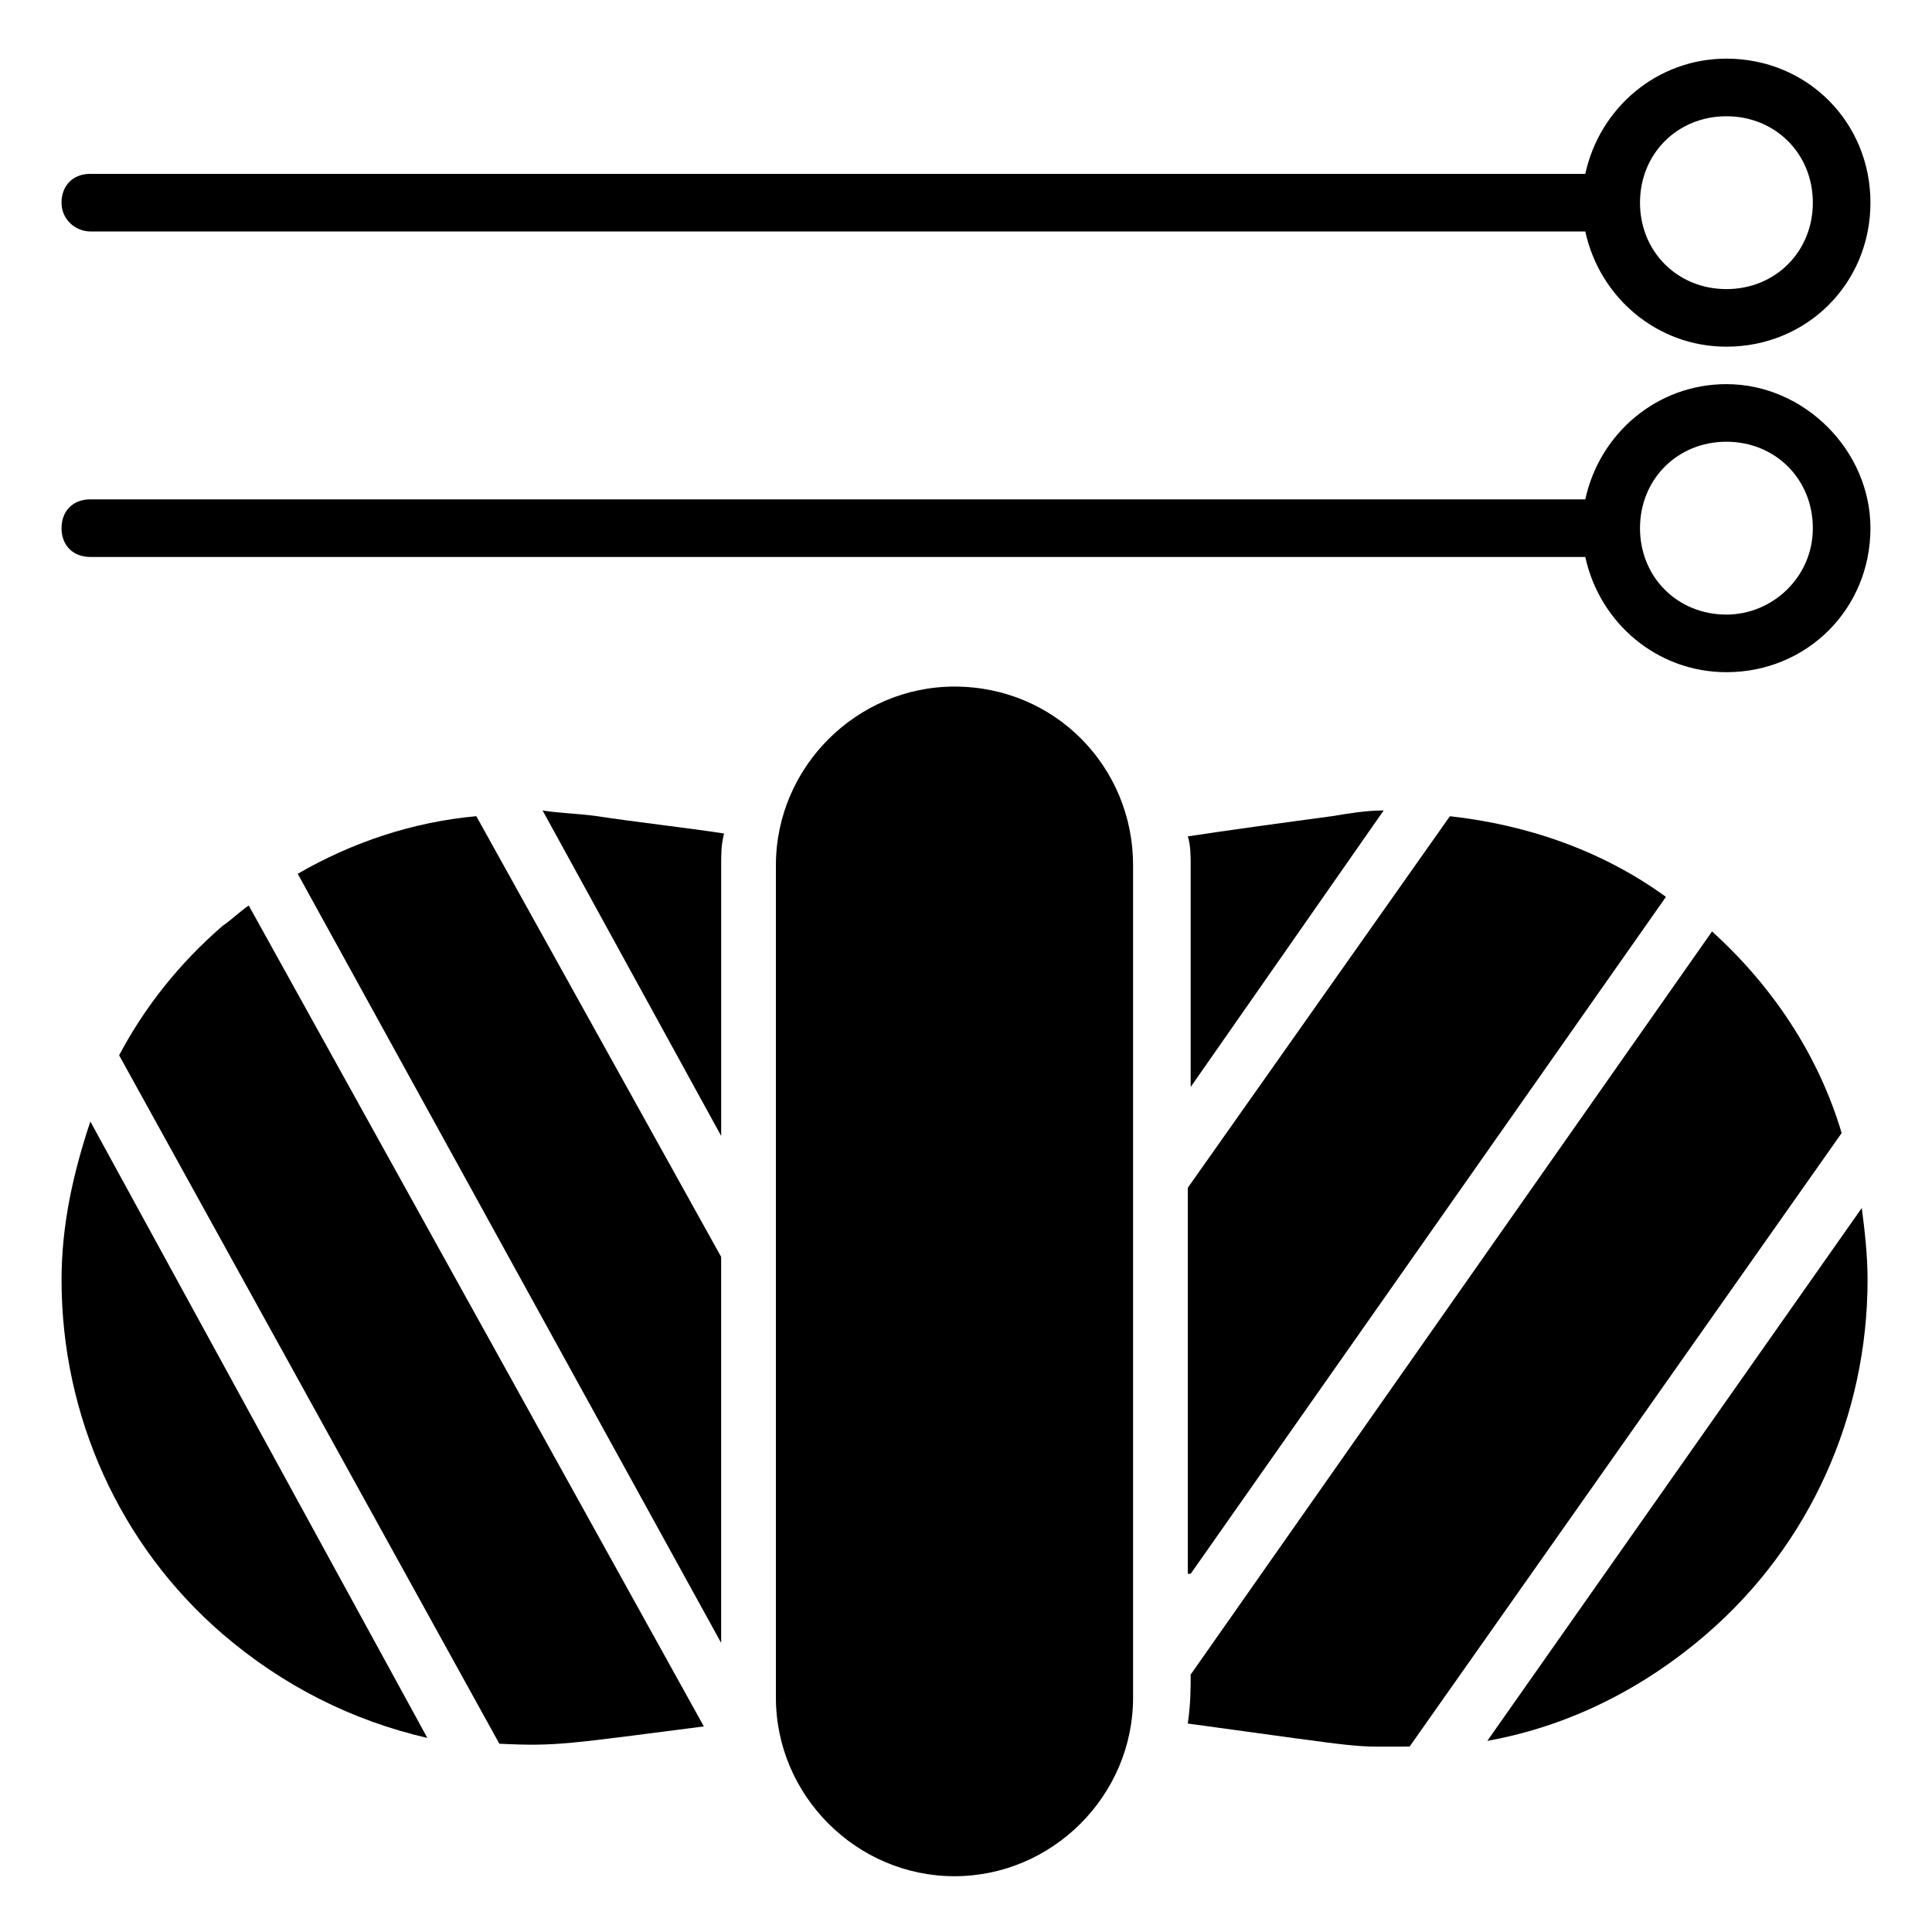
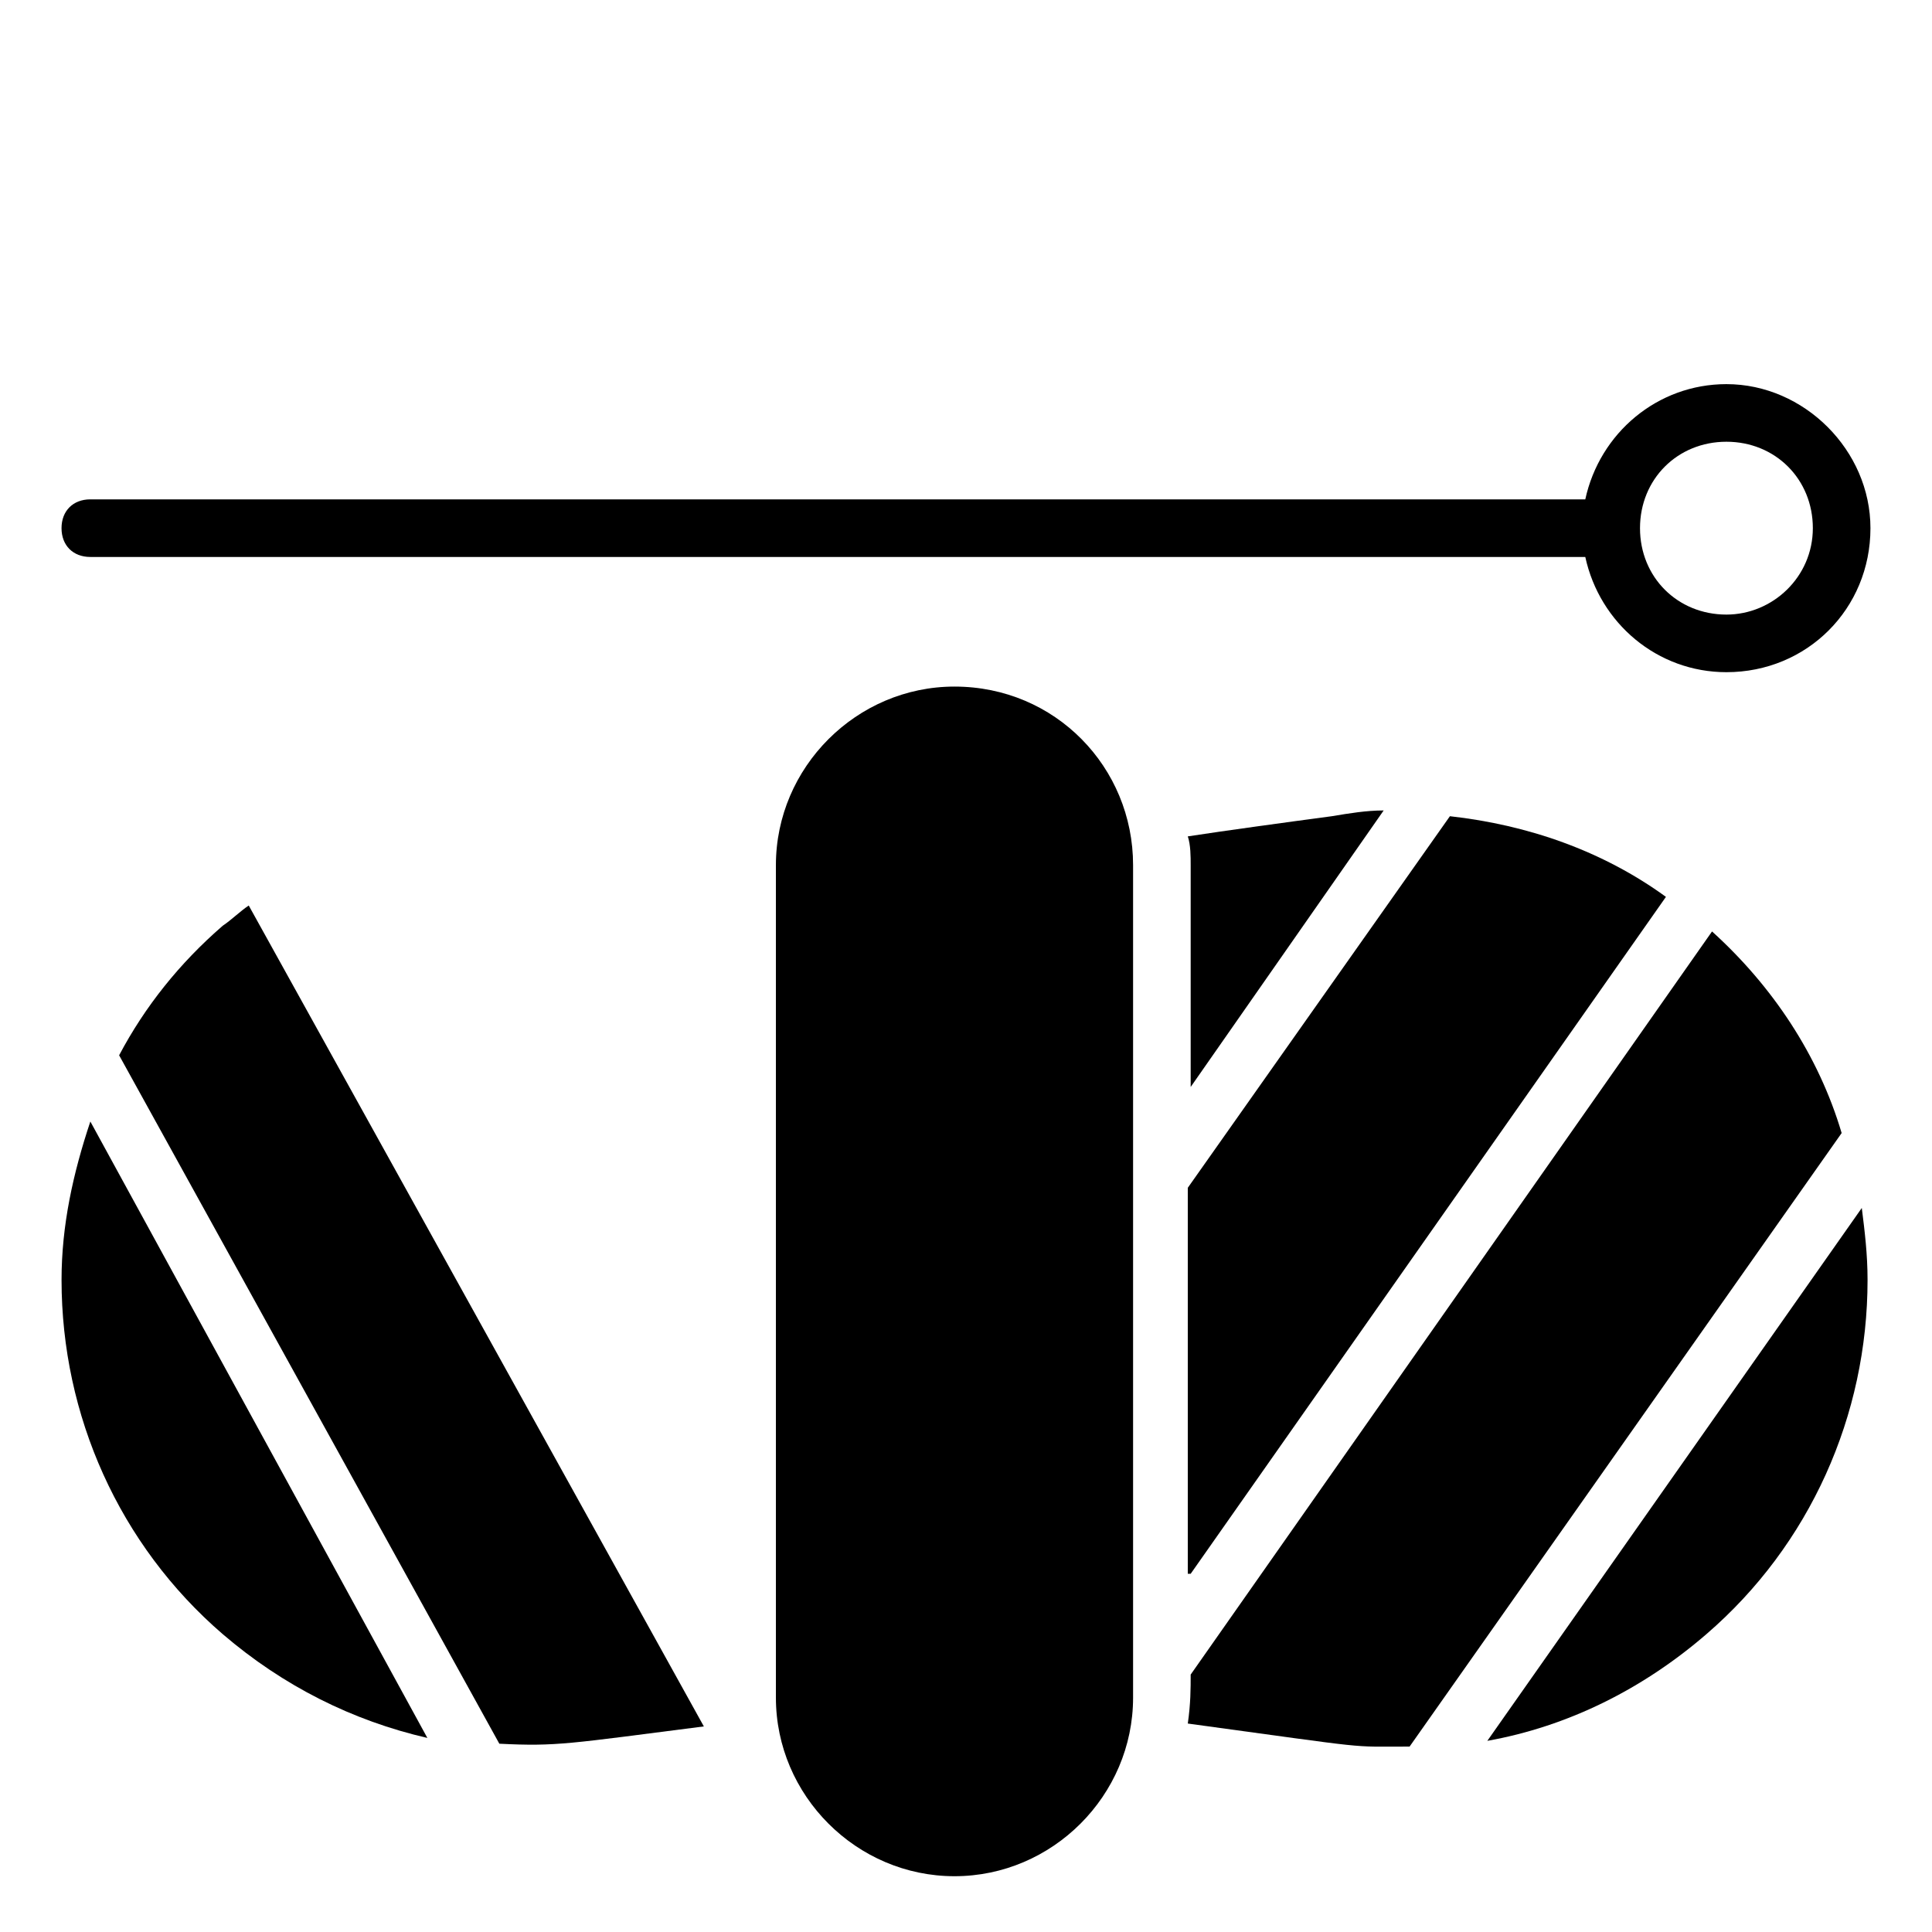
<svg xmlns="http://www.w3.org/2000/svg" fill="#000000" width="800px" height="800px" version="1.1" viewBox="144 144 512 512">
  <g>
    <path d="m396.95 325.95c-25.953 0-47.328 21.375-47.328 47.328v220.61c0 25.953 21.375 47.328 47.328 47.328 25.953 0 47.328-21.375 47.328-47.328v-220.61c0-25.953-20.609-47.328-47.328-47.328z" />
    <path d="m458.78 365.65c0.762 2.289 0.762 5.344 0.762 7.633v58.777l51.145-73.281c-4.582 0-9.16 0.762-13.742 1.527-11.449 1.527-28.242 3.816-38.164 5.344z" />
    <path d="m459.54 561.07 125.95-179.39c-16.793-12.215-36.641-19.082-57.25-21.375l-69.465 98.473v102.29z" />
    <path d="m538.16 605.34c21.375-3.816 41.223-13.742 58.016-28.242 27.48-23.664 42.746-58.016 42.746-93.891 0-6.871-0.762-12.977-1.527-19.082z" />
    <path d="m597.71 390.84-138.17 196.94c0 3.816 0 7.633-0.762 12.977 50.383 6.871 41.984 6.106 58.777 6.106l114.5-162.59c-6.109-20.605-18.324-38.926-34.352-53.43z" />
-     <path d="m287.79 358.78 47.328 86.258v-71.754c0-3.055 0-5.344 0.762-8.398-9.922-1.527-23.664-3.055-33.586-4.582-5.344-0.758-9.922-0.758-14.504-1.523z" />
    <path d="m160.31 483.2c0 35.879 15.266 70.227 42.746 93.891 16.031 13.742 34.352 22.902 54.199 27.48l-89.312-163.36c-4.582 13.742-7.633 27.48-7.633 41.984z" />
    <path d="m203.05 389.31c-11.449 9.922-20.609 21.375-27.48 34.352l100.76 182.44c15.266 0.762 18.32 0 54.199-4.582l-120.61-217.55c-2.289 1.527-4.582 3.816-6.871 5.344z" />
-     <path d="m222.9 375.57 112.21 203.81v-102.29l-64.883-116.79c-16.793 1.527-32.824 6.871-47.328 15.266z" />
    <path d="m601.52 245.8c-18.32 0-33.586 12.977-37.402 30.535h-396.18c-4.582 0-7.633 3.055-7.633 7.633 0 4.582 3.055 7.633 7.633 7.633h396.18c3.816 17.559 19.082 30.535 37.402 30.535 21.375 0 38.168-16.793 38.168-38.168 0.004-20.609-17.555-38.168-38.164-38.168zm0 61.07c-12.977 0-22.902-9.922-22.902-22.902 0-12.977 9.922-22.902 22.902-22.902 12.977 0 22.902 9.922 22.902 22.902-0.004 12.977-10.691 22.902-22.902 22.902z" />
-     <path d="m167.94 205.34h396.18c3.816 17.559 19.082 30.535 37.402 30.535 21.375 0 38.168-16.793 38.168-38.168s-16.793-38.168-38.168-38.168c-18.32 0-33.586 12.977-37.402 30.535h-396.18c-4.582 0-7.633 3.055-7.633 7.633 0 4.582 3.816 7.633 7.633 7.633zm433.58-30.531c12.977 0 22.902 9.922 22.902 22.902 0 12.977-9.922 22.902-22.902 22.902-12.977 0-22.902-9.922-22.902-22.902 0-12.98 9.926-22.902 22.902-22.902z" />
  </g>
</svg>